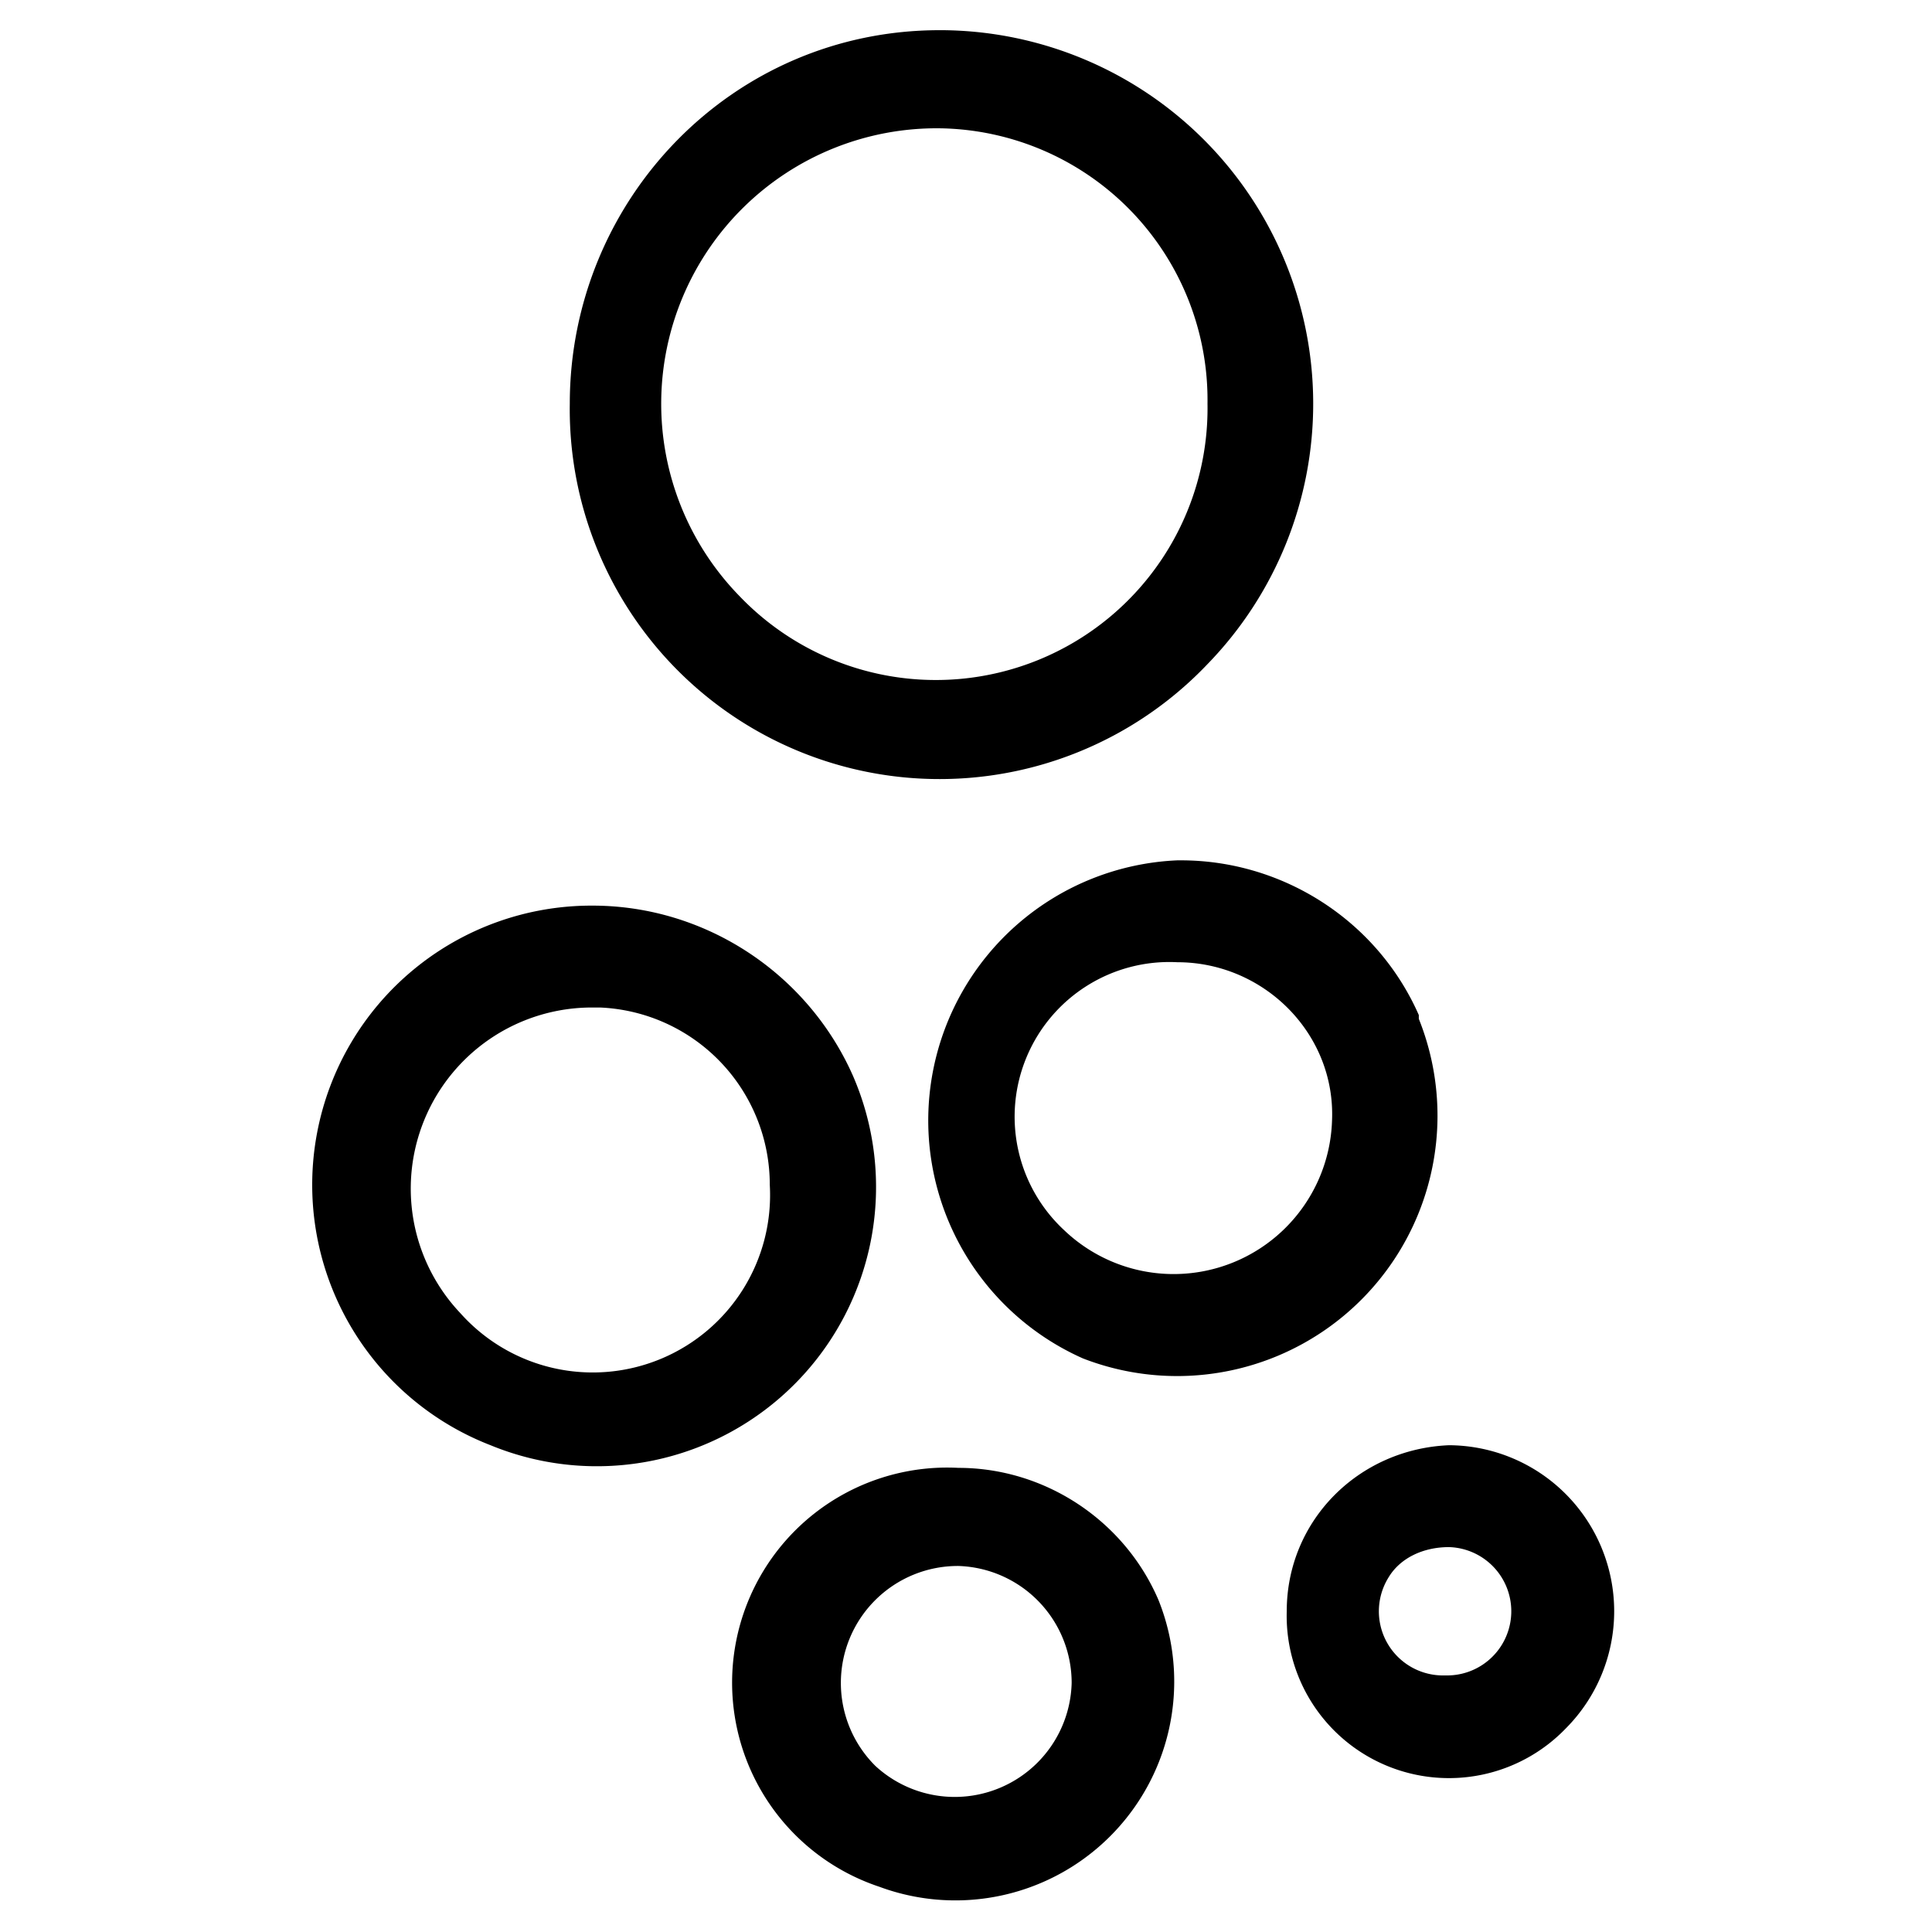
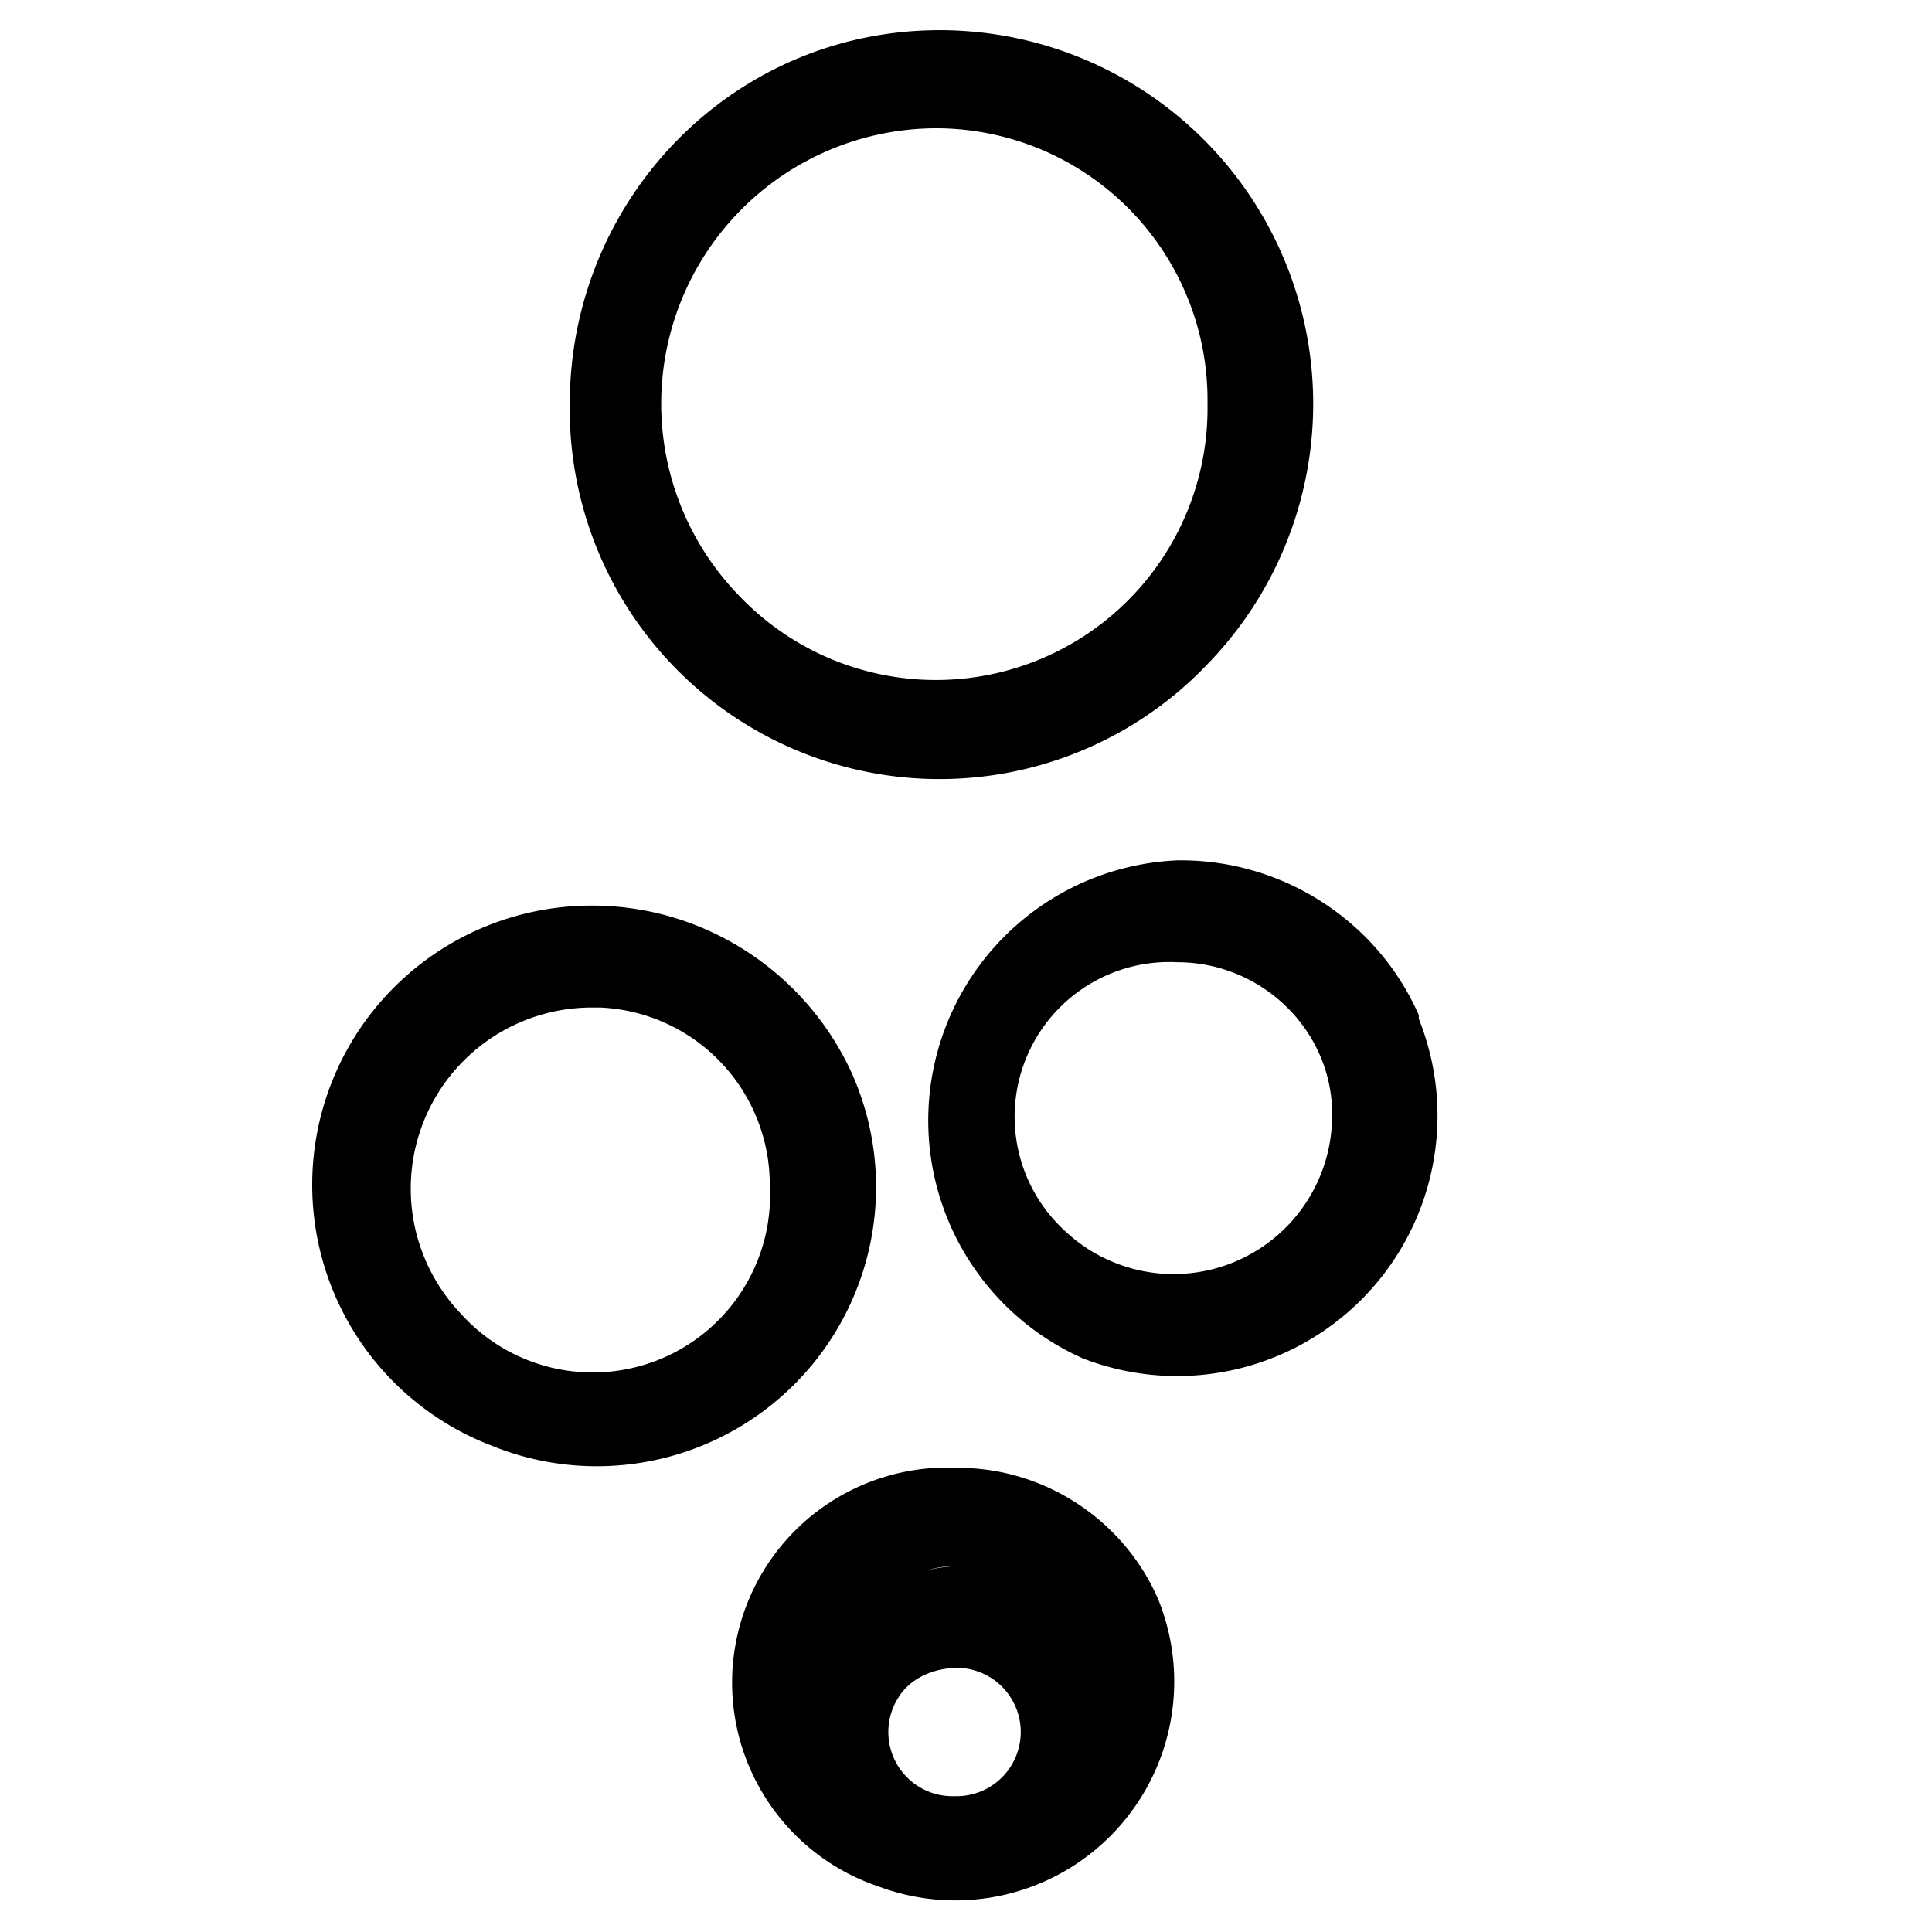
<svg xmlns="http://www.w3.org/2000/svg" viewBox="0 0 512 512">
-   <path d="M307 424a58 58 0 0 1-74 76 57 57 0 0 1 21-111c23 0 44 14 53 35Zm-53-9a31 31 0 0 0-22 53 31 31 0 0 0 52-22 31 31 0 0 0-30-31Zm130-32a44 44 0 0 1 31 75 43 43 0 0 1-74-31c0-24 19-43 43-44Zm0 27c-7 0-13 3-16 8a17 17 0 0 0 15 26 17 17 0 0 0 1-34ZM226 285a74 74 0 0 1-96 98 74 74 0 0 1 27-143c30 0 57 18 69 45Zm86-57h1c27 0 52 16 63 41v1a69 69 0 0 1-89 90 69 69 0 0 1 25-132Zm-155 39a48 48 0 0 0-35 81 47 47 0 0 0 82-34 47 47 0 0 0-45-47h-2Zm155-12a41 41 0 0 0-30 71 42 42 0 0 0 71-29c1-23-18-42-41-42ZM249 8h1a99 99 0 0 1 70 168 98 98 0 0 1-169-69c0-54 43-99 98-99Zm0 26a73 73 0 0 0-53 124 72 72 0 0 0 124-51 72 72 0 0 0-71-73Z" />
+   <path d="M307 424a58 58 0 0 1-74 76 57 57 0 0 1 21-111c23 0 44 14 53 35Zm-53-9a31 31 0 0 0-22 53 31 31 0 0 0 52-22 31 31 0 0 0-30-31Za44 44 0 0 1 31 75 43 43 0 0 1-74-31c0-24 19-43 43-44Zm0 27c-7 0-13 3-16 8a17 17 0 0 0 15 26 17 17 0 0 0 1-34ZM226 285a74 74 0 0 1-96 98 74 74 0 0 1 27-143c30 0 57 18 69 45Zm86-57h1c27 0 52 16 63 41v1a69 69 0 0 1-89 90 69 69 0 0 1 25-132Zm-155 39a48 48 0 0 0-35 81 47 47 0 0 0 82-34 47 47 0 0 0-45-47h-2Zm155-12a41 41 0 0 0-30 71 42 42 0 0 0 71-29c1-23-18-42-41-42ZM249 8h1a99 99 0 0 1 70 168 98 98 0 0 1-169-69c0-54 43-99 98-99Zm0 26a73 73 0 0 0-53 124 72 72 0 0 0 124-51 72 72 0 0 0-71-73Z" />
</svg>